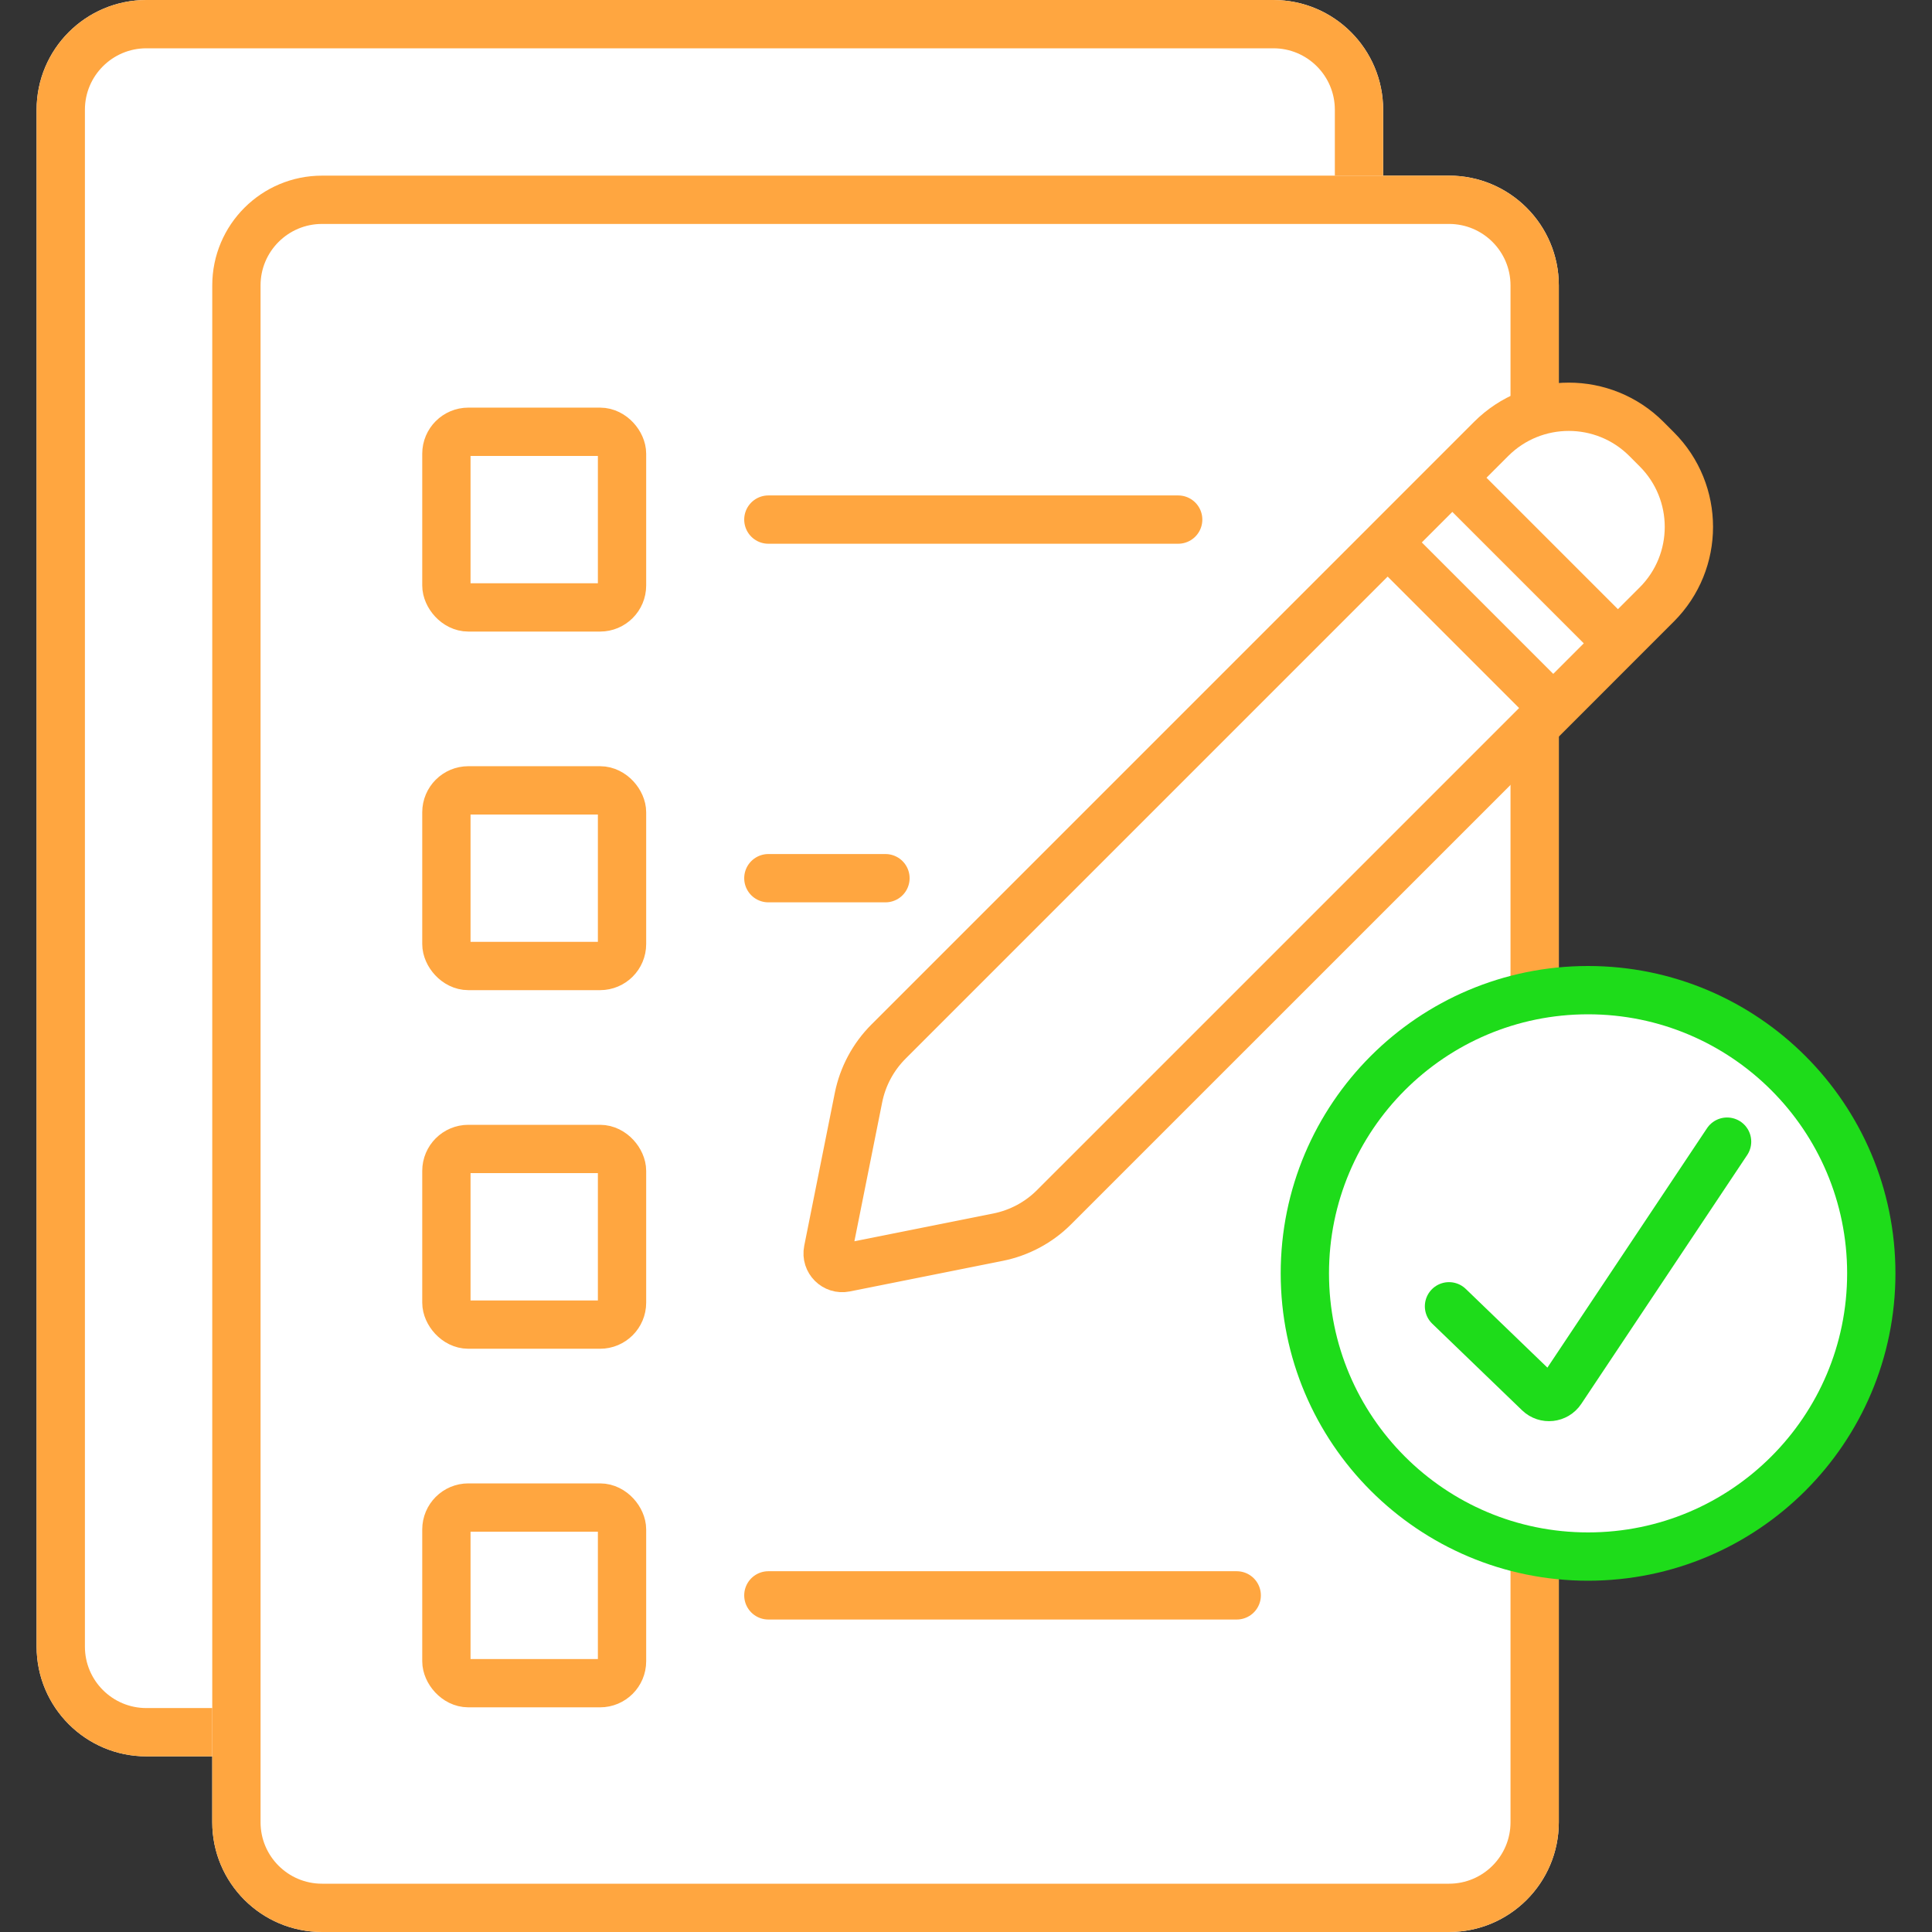
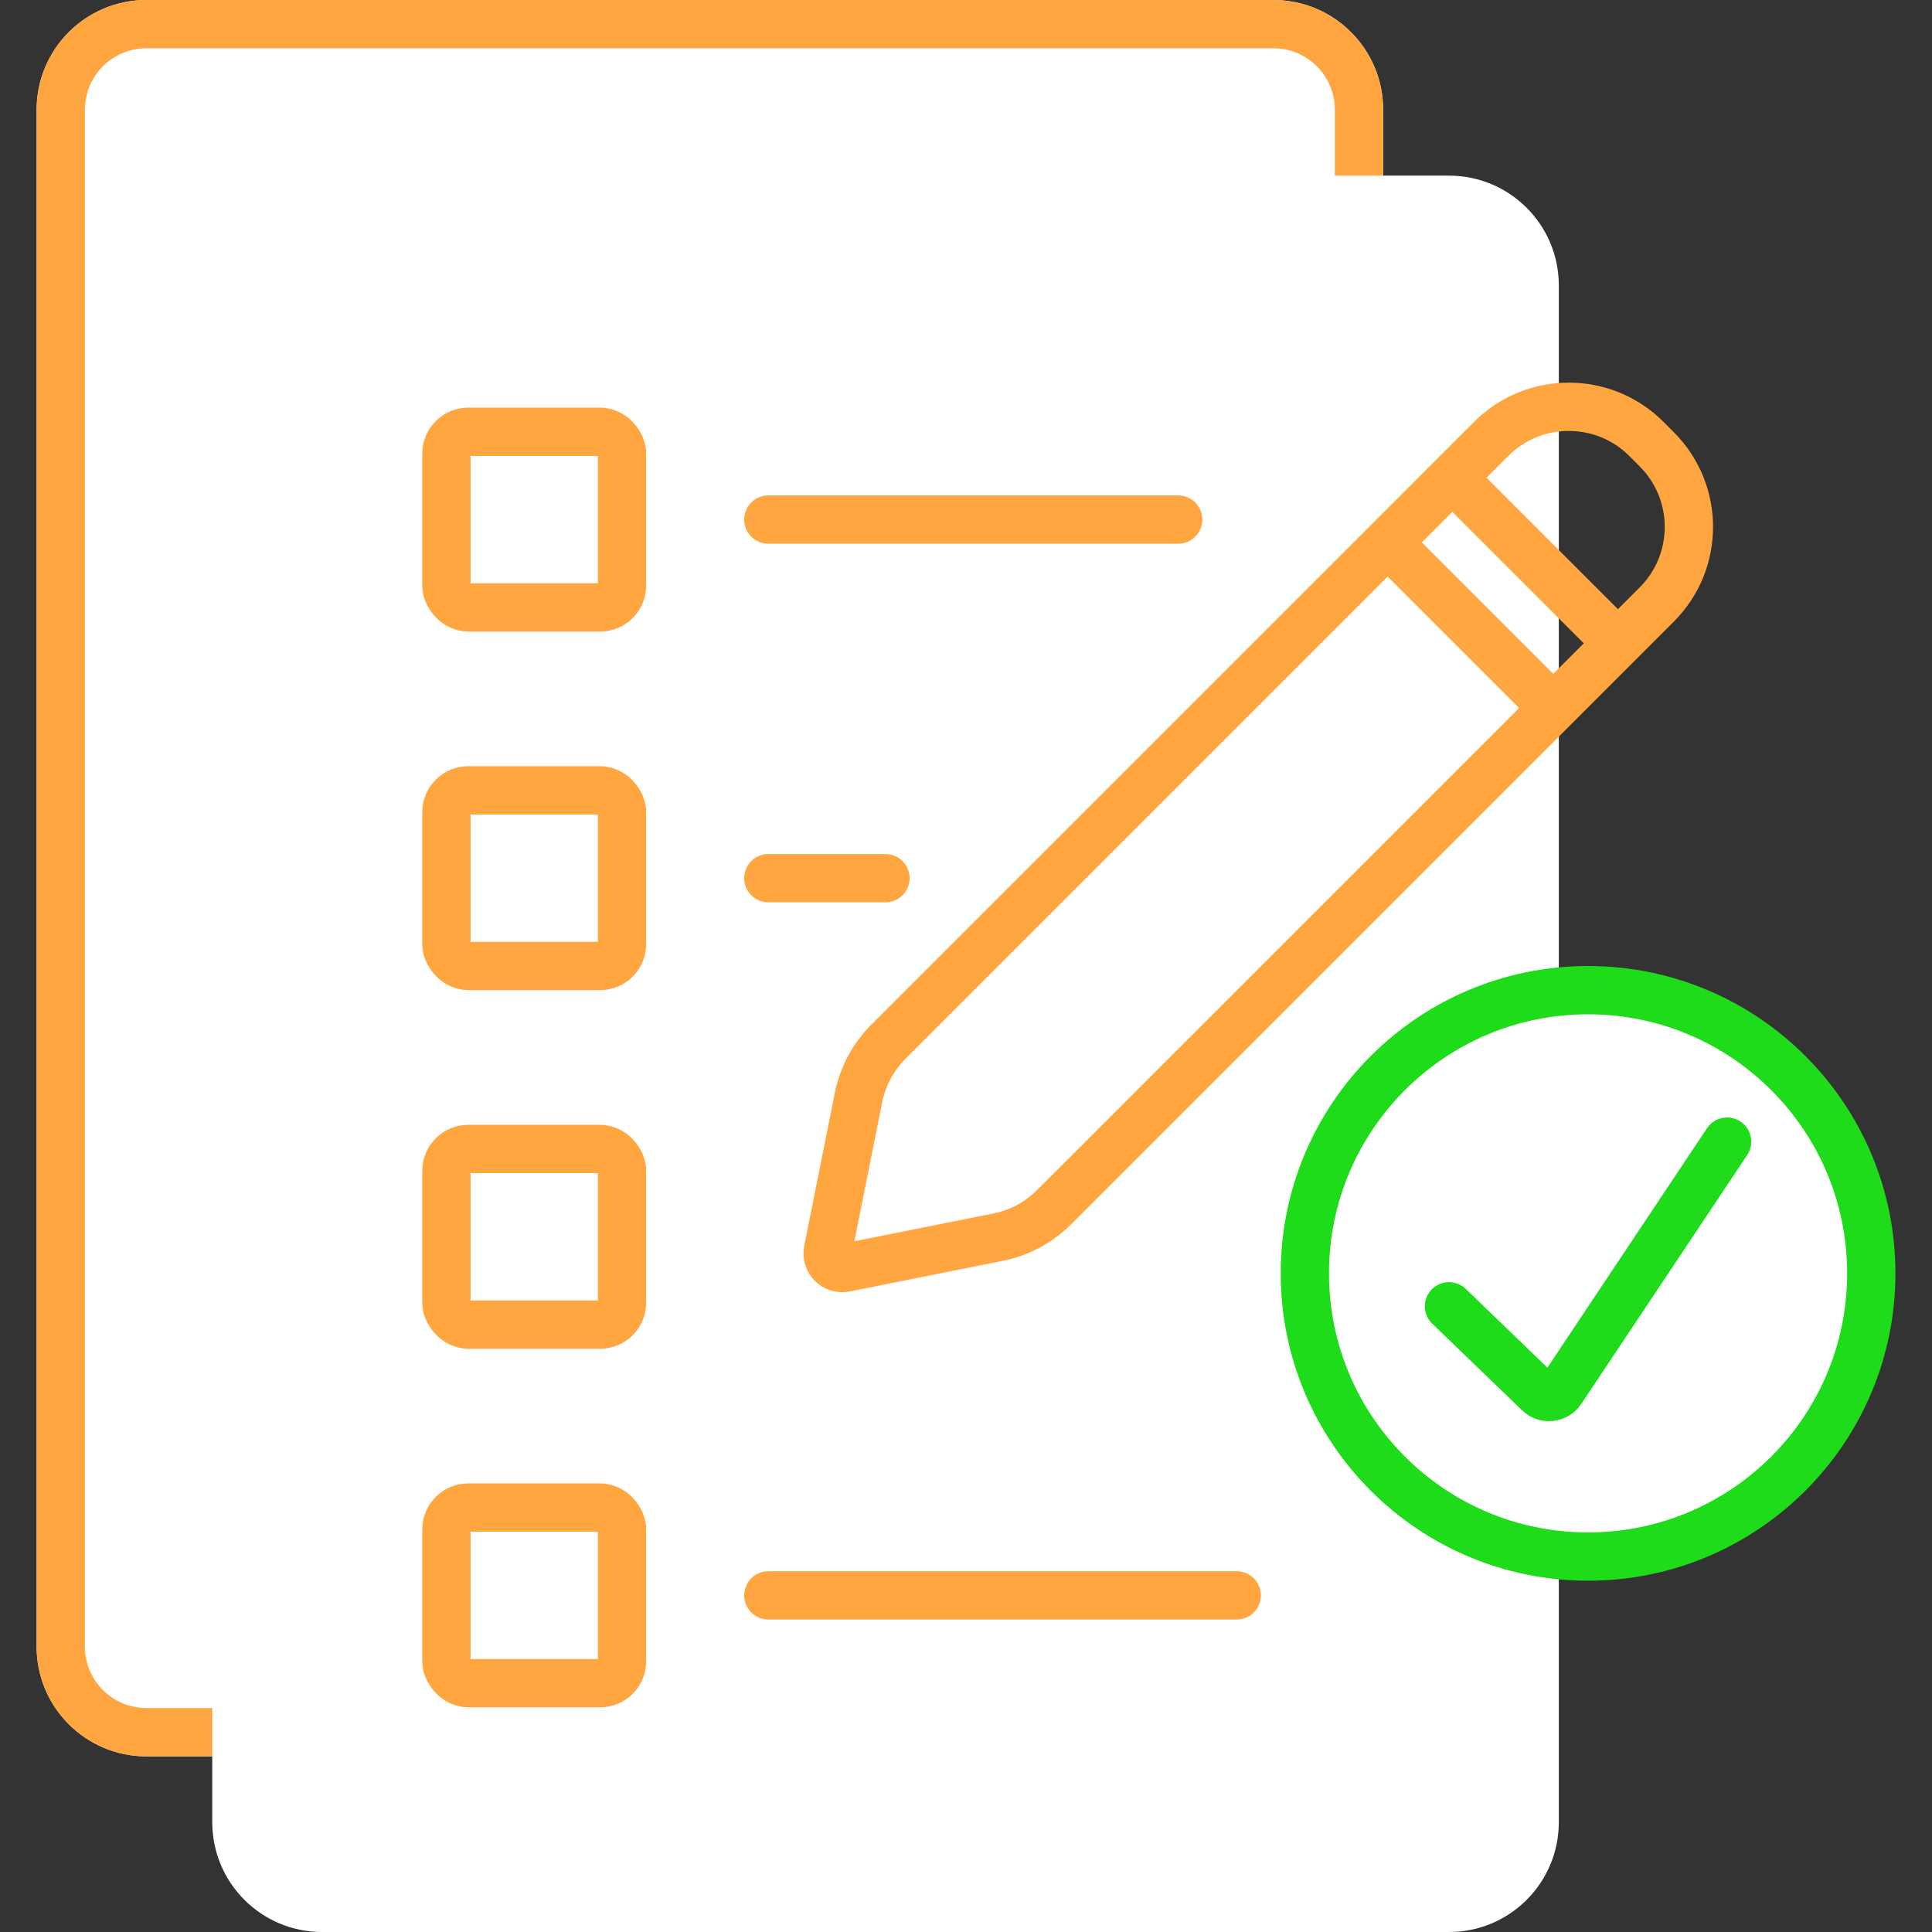
<svg xmlns="http://www.w3.org/2000/svg" width="80" height="80" viewBox="0 0 80 80" fill="none">
  <rect x="0" y="0" width="80" height="80" fill="#333333" stroke="none" />
  <g clip-path="url(#clip0_9568_49032)">
    <path d="M1.516 4.545V68.182C1.516 70.692 3.551 72.727 6.061 72.727H52.728C55.238 72.727 57.273 70.692 57.273 68.182V60.947V4.545C57.273 2.035 55.238 1.52588e-05 52.728 1.52588e-05H6.061C3.551 1.52588e-05 1.516 2.035 1.516 4.545Z" fill="white" />
    <path d="M2.516 4.545V68.182C2.516 70.14 4.103 71.727 6.061 71.727H52.728C54.686 71.727 56.273 70.14 56.273 68.182V60.947V4.545C56.273 2.587 54.686 1 52.728 1H6.061C4.103 1 2.516 2.587 2.516 4.545Z" stroke="#FFA640" stroke-width="2" />
    <path d="M8.789 75.454V11.818C8.789 9.308 10.824 7.273 13.335 7.273H60.001C62.512 7.273 64.547 9.308 64.547 11.818V25.032V75.454C64.547 77.965 62.512 80 60.001 80H13.335C10.824 80 8.789 77.965 8.789 75.454Z" fill="white" />
-     <path d="M9.789 75.454V11.818C9.789 9.86 11.376 8.273 13.335 8.273H60.001C61.959 8.273 63.547 9.86 63.547 11.818V25.032V75.454C63.547 77.413 61.959 79 60.001 79H13.335C11.376 79 9.789 77.413 9.789 75.454Z" stroke="#FFA640" stroke-width="2" stroke-linejoin="round" />
    <path d="M31.816 21.515L40.301 21.515L48.786 21.515" stroke="#FFA640" stroke-width="2" stroke-linecap="round" />
    <path d="M31.816 66.061L41.513 66.061L51.21 66.061" stroke="#FFA640" stroke-width="2" stroke-linecap="round" />
    <path d="M31.816 36.364L36.665 36.364" stroke="#FFA640" stroke-width="2" stroke-linecap="round" />
    <rect x="18.484" y="17.879" width="7.273" height="7.273" rx="0.909" stroke="#FFA640" stroke-width="2" />
    <rect x="18.484" y="62.424" width="7.273" height="7.273" rx="0.909" stroke="#FFA640" stroke-width="2" />
    <rect x="18.484" y="32.727" width="7.273" height="7.273" rx="0.909" stroke="#FFA640" stroke-width="2" />
    <rect x="18.484" y="47.576" width="7.273" height="7.273" rx="0.909" stroke="#FFA640" stroke-width="2" />
    <path d="M77.486 52.727C77.486 59.204 72.235 64.454 65.758 64.454C59.282 64.454 54.031 59.204 54.031 52.727C54.031 46.251 59.282 41 65.758 41C72.235 41 77.486 46.251 77.486 52.727Z" fill="white" stroke="#1EDC1A" stroke-width="2" />
    <path d="M60 54.091L63.72 57.678C63.992 57.94 64.435 57.892 64.645 57.578L71.515 47.273" stroke="#1EDC1A" stroke-width="2" stroke-linecap="round" />
-     <path d="M41.325 51.229L34.995 52.495C34.571 52.58 34.197 52.206 34.282 51.782L35.548 45.452C35.724 44.572 36.157 43.764 36.791 43.13L50.389 29.532L57.46 22.461L60.138 19.782L61.745 18.175C63.521 16.4 66.399 16.4 68.174 18.175L68.602 18.604C70.377 20.379 70.377 23.257 68.602 25.032L66.995 26.639L64.317 29.318L43.648 49.986C43.014 50.621 42.206 51.053 41.325 51.229Z" fill="white" />
    <path d="M66.995 26.639L68.602 25.032C70.377 23.257 70.377 20.379 68.602 18.604L68.174 18.175C66.399 16.4 63.521 16.4 61.745 18.175L60.138 19.782M66.995 26.639L60.138 19.782M66.995 26.639L64.317 29.318M60.138 19.782L57.46 22.461M64.317 29.318L43.648 49.986C43.014 50.621 42.206 51.053 41.325 51.229L34.995 52.495C34.571 52.58 34.197 52.206 34.282 51.782L35.548 45.452C35.724 44.572 36.157 43.764 36.791 43.13L50.389 29.532L57.46 22.461M64.317 29.318L57.46 22.461" stroke="#FFA640" stroke-width="2" />
  </g>
  <defs>
    <clipPath id="clip0_9568_49032">
      <rect width="80" height="80" fill="white" />
    </clipPath>
  </defs>
</svg>